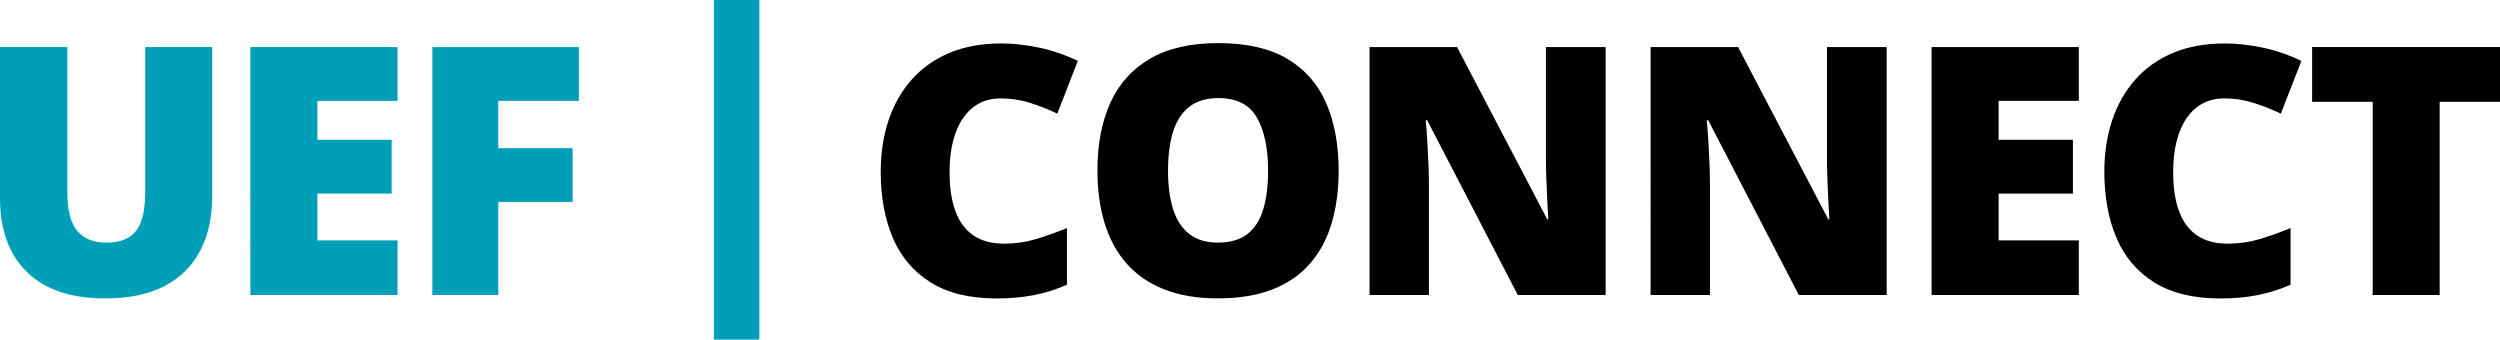
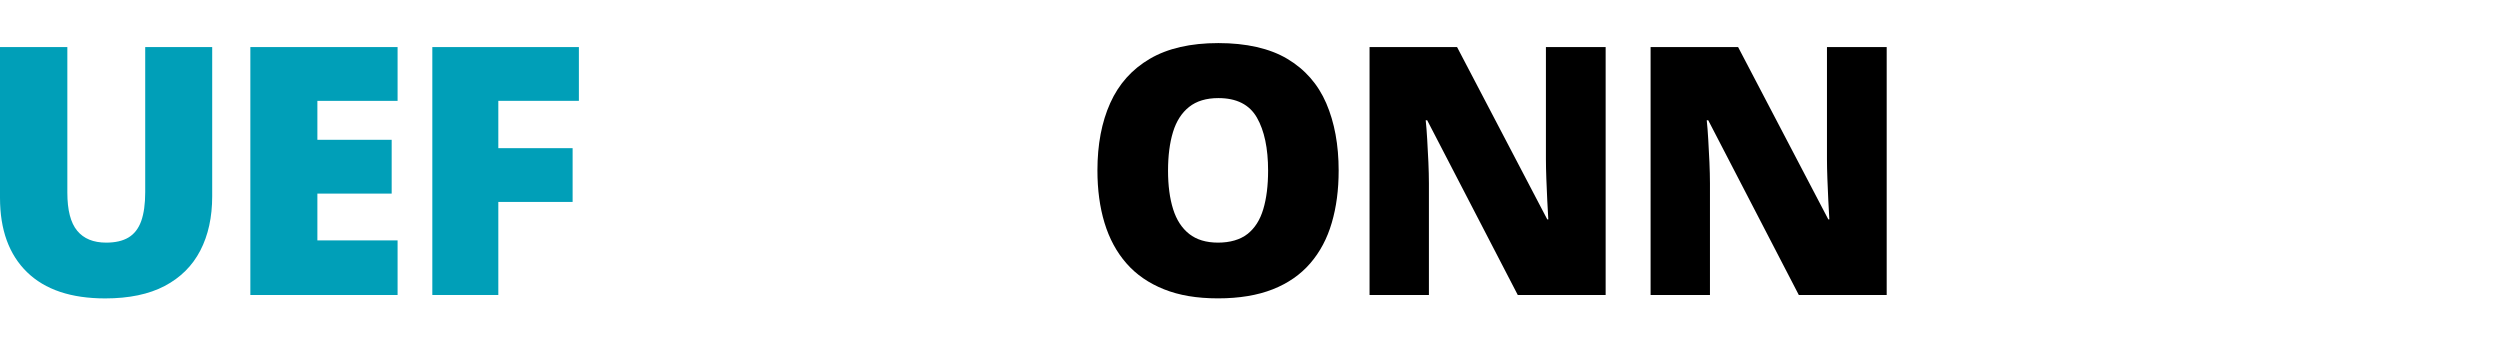
<svg xmlns="http://www.w3.org/2000/svg" id="Layer_2" viewBox="0 0 482.22 65.5">
  <defs>
    <style>.cls-1,.cls-2{stroke-width:0px;}.cls-2{fill:#009fb8;}</style>
  </defs>
  <g id="Layer_1-2">
    <path class="cls-2" d="m40.93,9.08v28.79c0,4.01-.76,7.5-2.29,10.45-1.53,2.96-3.82,5.23-6.87,6.84-3.05,1.6-6.88,2.4-11.48,2.4-6.59,0-11.61-1.69-15.08-5.07S0,44.33,0,38.16V9.08h12.99v28.07c0,3.38.63,5.83,1.9,7.36,1.26,1.53,3.13,2.29,5.59,2.29,1.77,0,3.21-.33,4.32-1,1.11-.67,1.92-1.72,2.44-3.16.51-1.44.77-3.29.77-5.56V9.08h12.92Z" />
    <path class="cls-2" d="m76.69,56.9h-28.4V9.08h28.4v10.37h-15.47v7.52h14.33v10.37h-14.33v9.03h15.47v10.53Z" />
    <path class="cls-2" d="m96.12,56.9h-12.73V9.08h28.27v10.37h-15.54v9.13h14.33v10.37h-14.33v17.96Z" />
-     <path class="cls-2" d="m137.7,0h8.77v65.5h-8.77V0Z" />
-     <path class="cls-1" d="m192.95,18.99c-1.53,0-2.89.32-4.09.96-1.2.64-2.22,1.58-3.08,2.8-.85,1.22-1.5,2.71-1.95,4.47-.45,1.76-.67,3.75-.67,5.97,0,3.01.38,5.54,1.15,7.59.76,2.05,1.92,3.6,3.48,4.65,1.56,1.05,3.52,1.57,5.87,1.57,2.14,0,4.19-.29,6.17-.88,1.97-.59,3.96-1.3,5.97-2.13v10.93c-2.12.94-4.28,1.61-6.49,2.03-2.21.41-4.56.62-7.05.62-5.19,0-9.44-1.03-12.74-3.09-3.3-2.06-5.74-4.92-7.3-8.59-1.56-3.66-2.34-7.92-2.34-12.76,0-3.62.51-6.94,1.52-9.95,1.01-3.01,2.5-5.62,4.47-7.84,1.96-2.21,4.39-3.93,7.28-5.14,2.89-1.21,6.2-1.82,9.93-1.82,2.31,0,4.75.27,7.31.8,2.56.54,5.06,1.39,7.51,2.57l-3.96,10.17c-1.75-.83-3.51-1.53-5.3-2.09-1.79-.57-3.69-.85-5.69-.85Z" />
    <path class="cls-1" d="m258.21,32.92c0,3.69-.44,7.04-1.33,10.06-.88,3.02-2.26,5.62-4.14,7.8s-4.29,3.86-7.23,5.02-6.47,1.75-10.57,1.75-7.49-.58-10.42-1.75c-2.93-1.17-5.35-2.83-7.25-5.01-1.9-2.17-3.3-4.77-4.22-7.8s-1.37-6.41-1.37-10.14c0-4.97.82-9.3,2.47-12.97,1.65-3.67,4.19-6.52,7.64-8.54,3.45-2.02,7.85-3.03,13.22-3.03s9.89,1.01,13.3,3.04,5.92,4.89,7.51,8.57c1.59,3.69,2.39,8.02,2.39,12.99Zm-32.91,0c0,2.88.33,5.35.98,7.43.65,2.07,1.69,3.66,3.11,4.78,1.42,1.11,3.27,1.67,5.56,1.67s4.27-.56,5.68-1.67c1.41-1.11,2.42-2.7,3.04-4.78.62-2.07.93-4.55.93-7.43,0-4.32-.72-7.73-2.16-10.24-1.44-2.51-3.92-3.76-7.43-3.76-2.33,0-4.22.57-5.64,1.7-1.43,1.13-2.47,2.75-3.11,4.84-.64,2.09-.96,4.58-.96,7.46Z" />
    <path class="cls-1" d="m309.71,56.9h-16.95l-17.47-33.7h-.29c.11,1.03.21,2.26.29,3.7.09,1.44.16,2.91.23,4.4.06,1.5.1,2.84.1,4.04v21.56h-11.45V9.08h16.88l17.4,33.24h.2c-.07-1.05-.13-2.26-.2-3.65-.07-1.38-.13-2.79-.18-4.2-.05-1.42-.08-2.67-.08-3.76V9.08h11.52v47.83Z" />
    <path class="cls-1" d="m363.92,56.9h-16.95l-17.47-33.7h-.29c.11,1.03.21,2.26.29,3.7.09,1.44.16,2.91.23,4.4.06,1.5.1,2.84.1,4.04v21.56h-11.45V9.08h16.88l17.4,33.24h.2c-.07-1.05-.13-2.26-.2-3.65-.07-1.38-.13-2.79-.18-4.2-.05-1.42-.08-2.67-.08-3.76V9.08h11.52v47.83Z" />
-     <path class="cls-1" d="m400.98,56.9h-28.4V9.08h28.4v10.37h-15.47v7.52h14.33v10.37h-14.33v9.03h15.47v10.53Z" />
-     <path class="cls-1" d="m428.97,18.99c-1.53,0-2.89.32-4.09.96-1.2.64-2.22,1.58-3.08,2.8-.85,1.22-1.5,2.71-1.95,4.47-.45,1.76-.67,3.75-.67,5.97,0,3.01.38,5.54,1.15,7.59.76,2.05,1.92,3.6,3.48,4.65s3.52,1.57,5.87,1.57c2.14,0,4.19-.29,6.17-.88s3.96-1.3,5.97-2.13v10.93c-2.12.94-4.28,1.61-6.49,2.03s-4.56.62-7.05.62c-5.19,0-9.44-1.03-12.74-3.09-3.3-2.06-5.74-4.92-7.3-8.59s-2.34-7.92-2.34-12.76c0-3.62.51-6.94,1.52-9.95,1.01-3.01,2.5-5.62,4.46-7.84,1.96-2.21,4.39-3.93,7.28-5.14,2.89-1.21,6.2-1.82,9.93-1.82,2.31,0,4.75.27,7.31.8,2.56.54,5.06,1.39,7.51,2.57l-3.96,10.17c-1.75-.83-3.51-1.53-5.3-2.09s-3.69-.85-5.69-.85Z" />
-     <path class="cls-1" d="m470.58,56.9h-12.92V19.64h-11.68v-10.57h36.25v10.57h-11.65v37.26Z" />
  </g>
</svg>